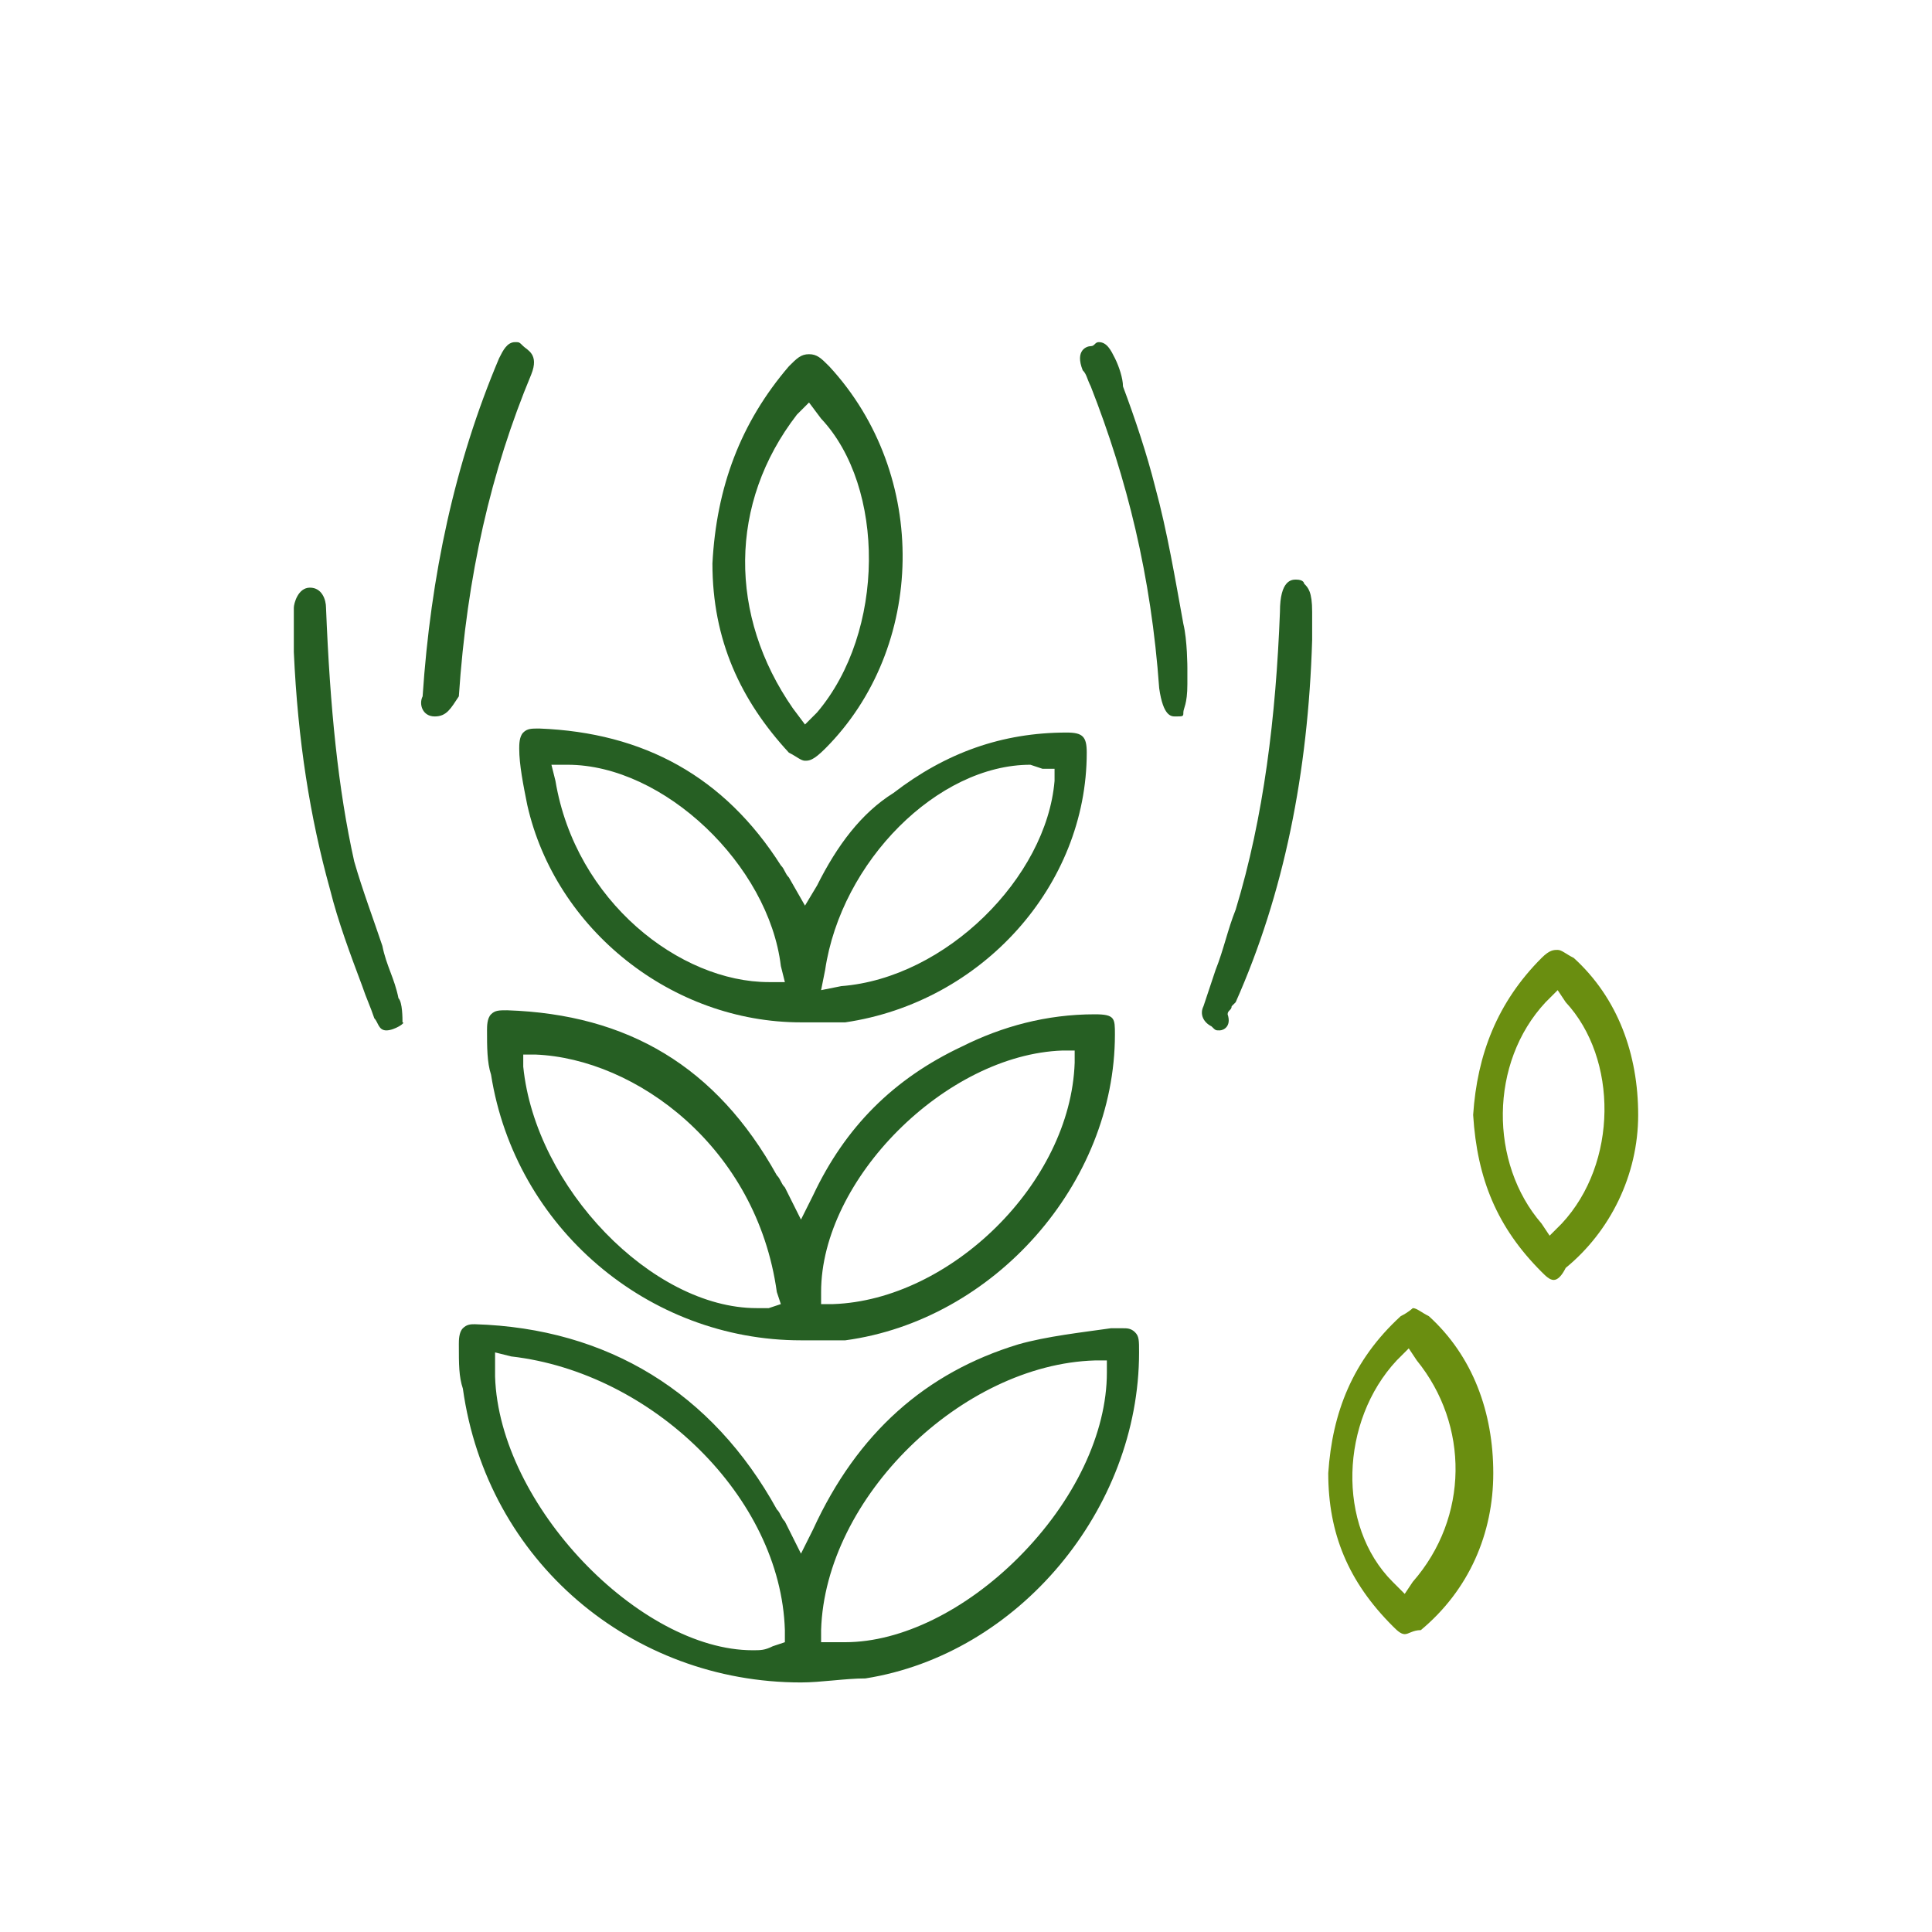
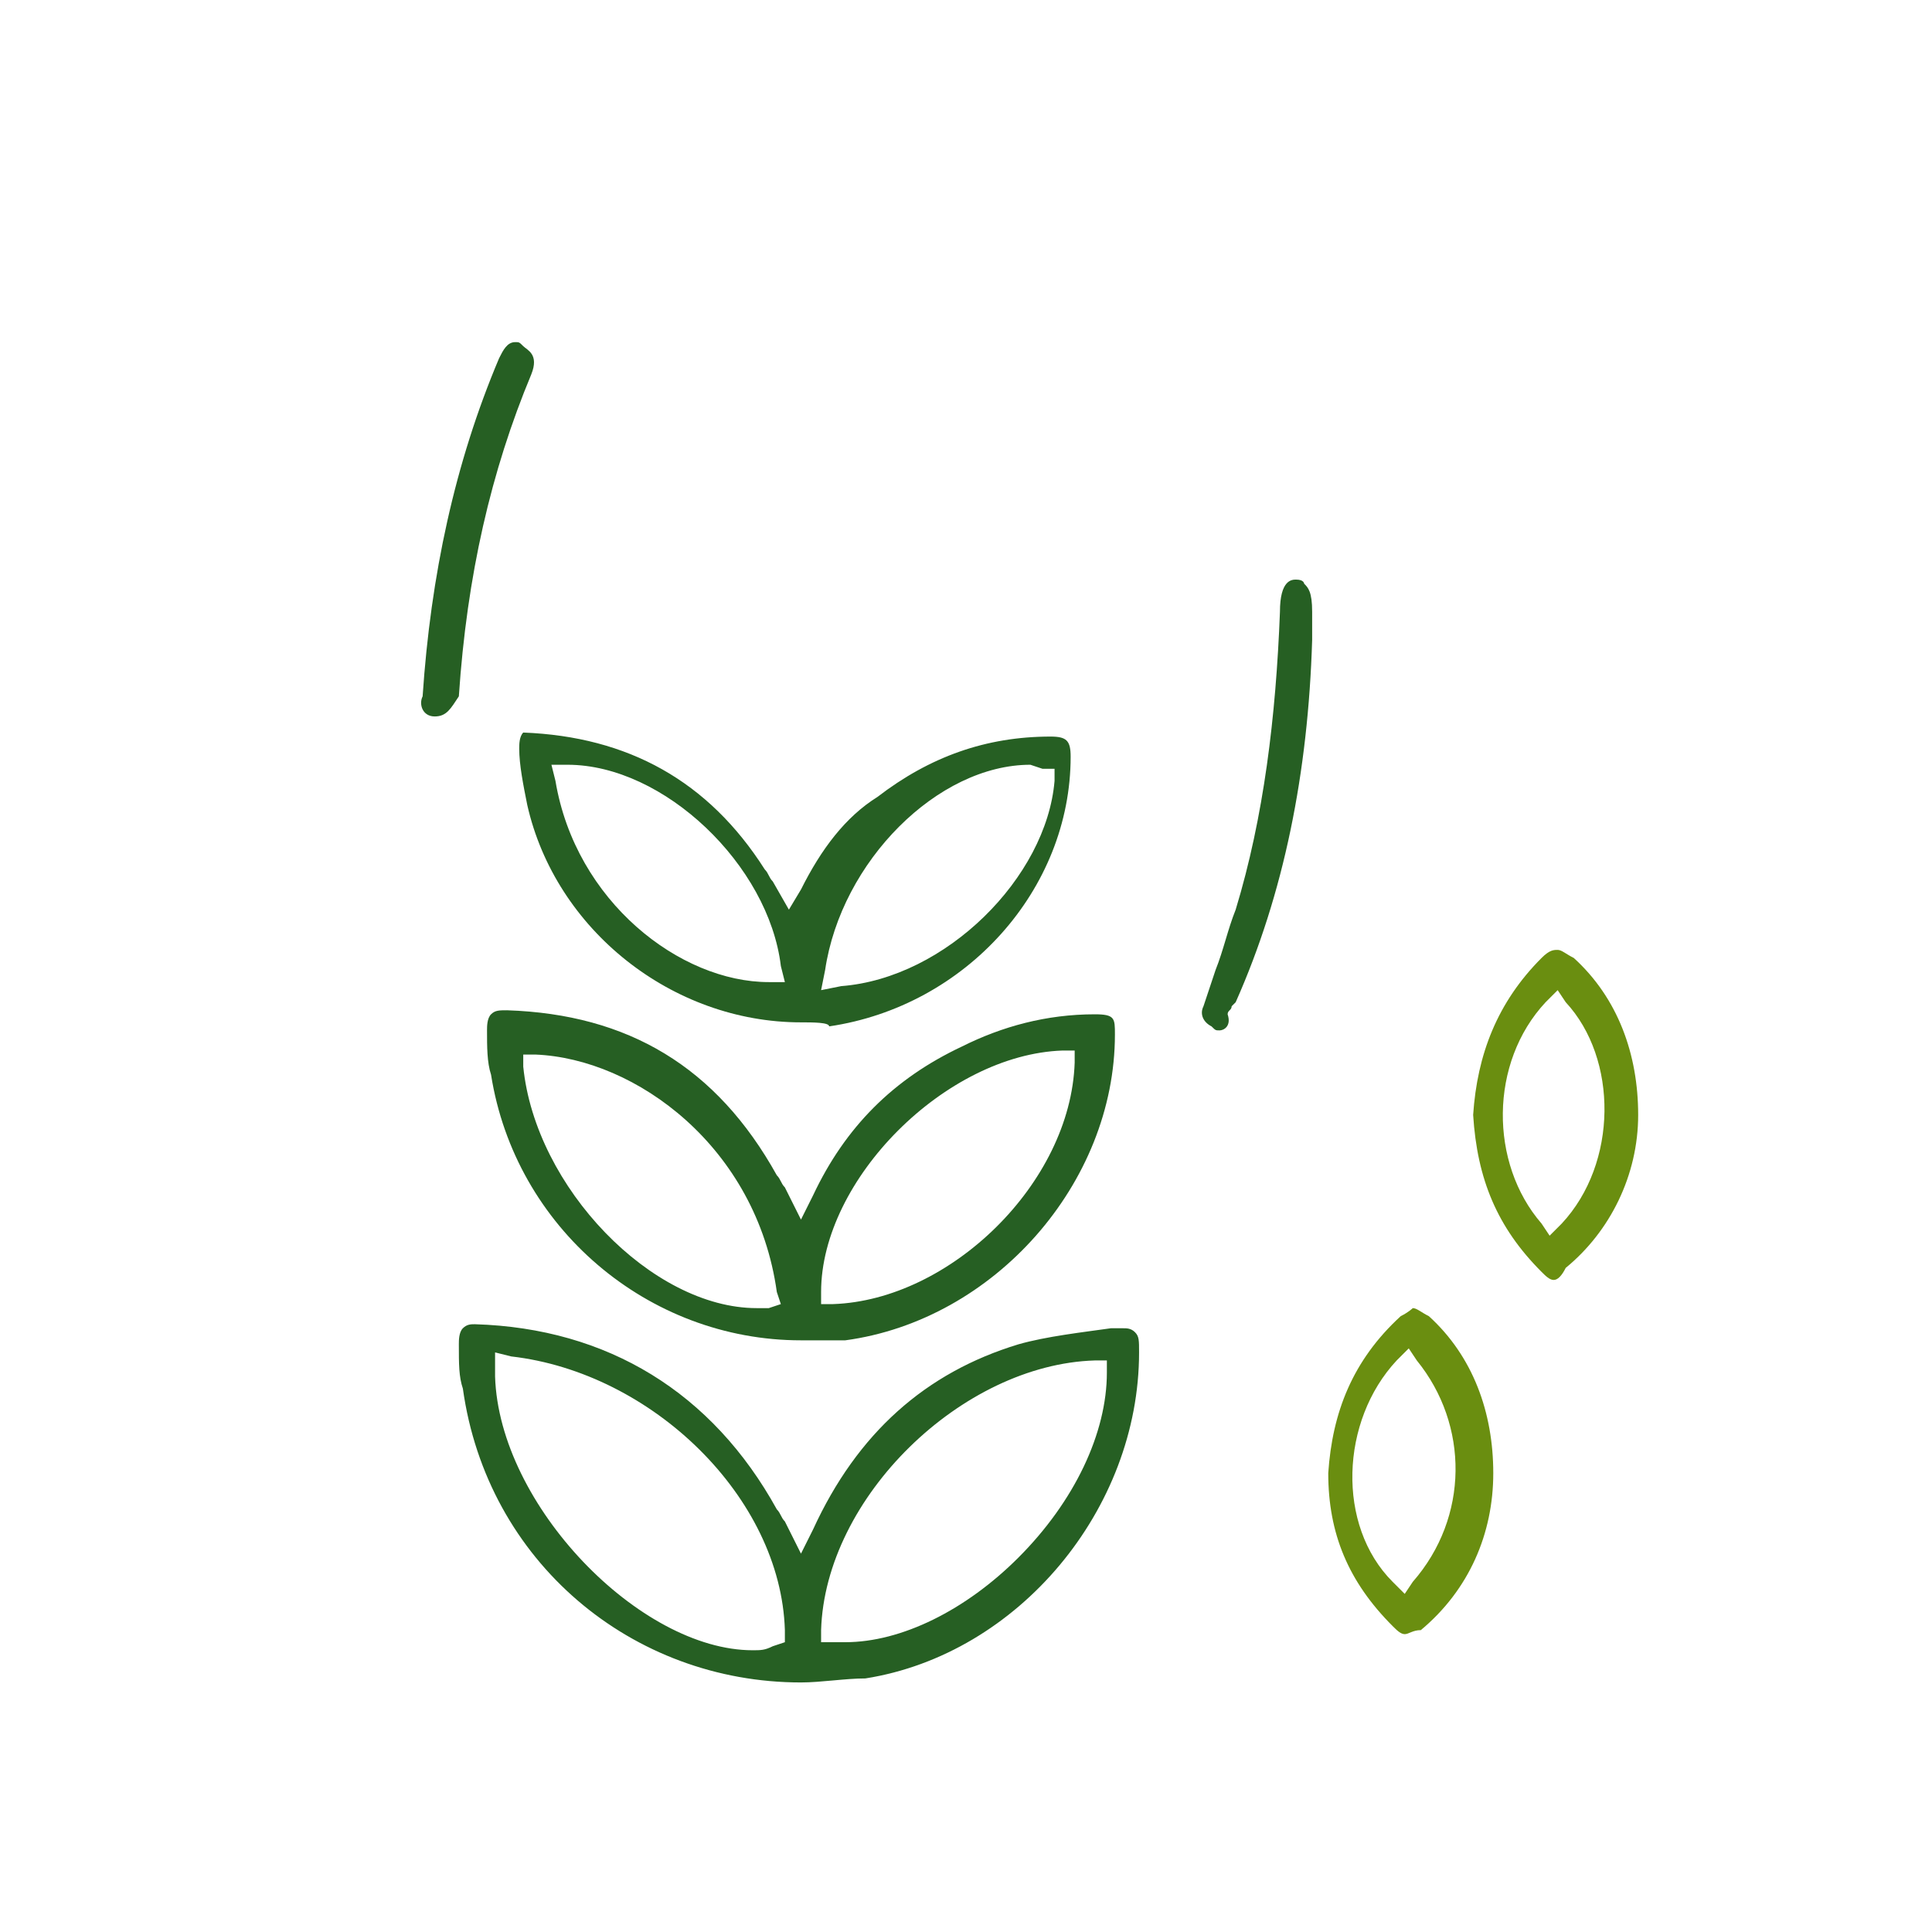
<svg xmlns="http://www.w3.org/2000/svg" xml:space="preserve" style="enable-background:new 0 0 48 48;" viewBox="0 0 48 48" height="48px" width="48px" y="0px" x="0px" id="Layer_1" version="1.1">
  <style type="text/css">
	.st0{fill:#265F23;}
	.st1{fill:#6A8E10;}
</style>
  <g>
    <path d="M19.9,41.8c-4.2,0-7.8-3-8.4-7.3c-0.1-0.3-0.1-0.6-0.1-1.1c0-0.1,0-0.3,0.1-0.4c0.1-0.1,0.2-0.1,0.3-0.1   c3.3,0.1,5.9,1.7,7.5,4.6c0.1,0.1,0.1,0.2,0.2,0.3l0.4,0.8l0.3-0.6c1.1-2.4,2.8-3.9,5.1-4.6c0.7-0.2,1.6-0.3,2.3-0.4h0.2   c0.1,0,0.1,0,0.1,0c0.1,0,0.2,0,0.3,0.1c0.1,0.1,0.1,0.2,0.1,0.5c0,3.9-3,7.5-6.8,8.1C21,41.7,20.4,41.8,19.9,41.8z M12.3,34.2   c0.1,3.2,3.6,6.8,6.4,6.8l0,0c0.2,0,0.3,0,0.5-0.1l0.3-0.1v-0.3c-0.1-3.3-3.3-6.4-6.8-6.8l-0.4-0.1L12.3,34.2z M27.2,33.8   c-3.3,0.1-6.7,3.4-6.8,6.7v0.3h0.3c0.1,0,0.2,0,0.3,0c1.4,0,3-0.8,4.3-2.1c1.4-1.4,2.2-3.1,2.2-4.6v-0.3H27.2z" class="st0" />
    <path d="M19.9,33.3c-3.8,0-7.1-2.8-7.7-6.6c-0.1-0.3-0.1-0.7-0.1-1.1c0-0.1,0-0.3,0.1-0.4c0.1-0.1,0.2-0.1,0.4-0.1   c3,0.1,5.2,1.4,6.7,4.1c0.1,0.1,0.1,0.2,0.2,0.3l0.4,0.8l0.3-0.6c0.8-1.7,2-2.9,3.7-3.7c1-0.5,2.1-0.8,3.3-0.8   c0.5,0,0.5,0.1,0.5,0.5c0,3.7-3,7.1-6.7,7.6C20.6,33.3,20.3,33.3,19.9,33.3z M26.4,26.1c-2.9,0.1-6,3.2-6,6v0.3h0.3   c2.9-0.1,5.9-3,6-6v-0.3L26.4,26.1z M13,26.5c0.3,3,3.2,6,5.8,6l0,0c0.1,0,0.2,0,0.3,0l0.3-0.1l-0.1-0.3c-0.5-3.6-3.5-5.8-6-5.9H13   L13,26.5z" class="st0" />
-     <path d="M19.9,25.4c-3.2,0-6.1-2.3-6.8-5.4c-0.1-0.5-0.2-1-0.2-1.4c0-0.1,0-0.3,0.1-0.4c0.1-0.1,0.2-0.1,0.4-0.1   c2.6,0.1,4.6,1.2,6,3.4c0.1,0.1,0.1,0.2,0.2,0.3l0.4,0.7l0.3-0.5c0.5-1,1.1-1.8,1.9-2.3c1.3-1,2.7-1.5,4.3-1.5l0,0   c0.4,0,0.5,0.1,0.5,0.5c0,3.3-2.6,6.2-6,6.7C20.6,25.4,20.2,25.4,19.9,25.4L19.9,25.4z M25.6,19c-2.3,0-4.7,2.4-5.1,5.1l-0.1,0.5   l0.5-0.1c2.6-0.2,5.1-2.7,5.3-5.1v-0.3h-0.3L25.6,19z M13.8,19.4c0.5,3,3.1,5,5.3,5h0.4l-0.1-0.4c-0.3-2.5-2.9-5-5.3-5h-0.4   L13.8,19.4z" class="st0" />
-     <path d="M20,18.9c-0.1,0-0.2-0.1-0.4-0.2c-1.2-1.3-1.9-2.8-1.9-4.7c0.1-1.9,0.7-3.5,1.9-4.9c0.2-0.2,0.3-0.3,0.5-0.3   s0.3,0.1,0.5,0.3c2.5,2.7,2.4,7-0.1,9.5C20.2,18.9,20.1,18.9,20,18.9z M19.8,10.3c-1.7,2.2-1.7,5-0.1,7.3L20,18l0.3-0.3   c1.7-2,1.7-5.6,0.1-7.3L20.1,10L19.8,10.3z" class="st0" />
+     <path d="M19.9,25.4c-3.2,0-6.1-2.3-6.8-5.4c-0.1-0.5-0.2-1-0.2-1.4c0-0.1,0-0.3,0.1-0.4c2.6,0.1,4.6,1.2,6,3.4c0.1,0.1,0.1,0.2,0.2,0.3l0.4,0.7l0.3-0.5c0.5-1,1.1-1.8,1.9-2.3c1.3-1,2.7-1.5,4.3-1.5l0,0   c0.4,0,0.5,0.1,0.5,0.5c0,3.3-2.6,6.2-6,6.7C20.6,25.4,20.2,25.4,19.9,25.4L19.9,25.4z M25.6,19c-2.3,0-4.7,2.4-5.1,5.1l-0.1,0.5   l0.5-0.1c2.6-0.2,5.1-2.7,5.3-5.1v-0.3h-0.3L25.6,19z M13.8,19.4c0.5,3,3.1,5,5.3,5h0.4l-0.1-0.4c-0.3-2.5-2.9-5-5.3-5h-0.4   L13.8,19.4z" class="st0" />
    <path d="M34.9,40.6c-0.1,0-0.2-0.1-0.3-0.2c-1.1-1.1-1.6-2.3-1.6-3.8c0.1-1.5,0.6-2.8,1.8-3.9c0.2-0.1,0.3-0.2,0.3-0.2   c0.1,0,0.2,0.1,0.4,0.2c1.1,1,1.6,2.4,1.6,3.9c0,1.5-0.6,2.9-1.8,3.9C35.1,40.5,35,40.6,34.9,40.6z M34.7,33.8   c-1.4,1.5-1.5,4.1-0.1,5.5l0.3,0.3l0.2-0.3c1.4-1.6,1.4-3.9,0.1-5.5L35,33.5L34.7,33.8z" class="st1" />
    <path d="M38.6,31.8c-0.1,0-0.2-0.1-0.3-0.2c-1.1-1.1-1.6-2.3-1.7-3.9c0.1-1.5,0.6-2.8,1.7-3.9c0.2-0.2,0.3-0.2,0.4-0.2   c0.1,0,0.2,0.1,0.4,0.2c1.1,1,1.6,2.4,1.6,3.9c0,1.5-0.7,2.9-1.8,3.8C38.8,31.7,38.7,31.8,38.6,31.8z M38.4,24.9   c-1.4,1.5-1.4,4-0.1,5.5l0.2,0.3l0.3-0.3c1.4-1.5,1.4-4.1,0.1-5.5l-0.2-0.3L38.4,24.9z" class="st1" />
-     <path d="M9.6,25.6c-0.2,0-0.2-0.2-0.3-0.3C9.2,25,9.1,24.8,9,24.5c-0.3-0.8-0.6-1.6-0.8-2.4c-0.5-1.8-0.8-3.7-0.9-5.9   v-0.3c0-0.3,0-0.5,0-0.8c0-0.1,0.1-0.5,0.4-0.5c0.3,0,0.4,0.3,0.4,0.5c0.1,2.5,0.3,4.5,0.7,6.3c0.2,0.7,0.5,1.5,0.7,2.1   c0.1,0.5,0.3,0.8,0.4,1.3c0.1,0.1,0.1,0.5,0.1,0.6C10.1,25.4,9.8,25.6,9.6,25.6L9.6,25.6z" class="st0" />
    <path d="M30.3,25.6c-0.1,0-0.1,0-0.2-0.1c-0.2-0.1-0.3-0.3-0.2-0.5c0.1-0.3,0.2-0.6,0.3-0.9c0.2-0.5,0.3-1,0.5-1.5   c0.7-2.3,1-4.8,1.1-7.4c0-0.8,0.3-0.8,0.4-0.8c0.2,0,0.2,0.1,0.2,0.1c0.1,0.1,0.2,0.2,0.2,0.7c0,0.2,0,0.3,0,0.5v0.2   c-0.1,3.3-0.7,6.3-1.9,9l-0.1,0.1c0,0.1-0.1,0.1-0.1,0.2C30.6,25.5,30.4,25.6,30.3,25.6z" class="st0" />
    <path d="M10.8,17.8c-0.3,0-0.4-0.3-0.3-0.5c0.2-3,0.8-5.8,1.9-8.4c0.1-0.2,0.2-0.4,0.4-0.4c0.1,0,0.1,0,0.2,0.1   c0.1,0.1,0.4,0.2,0.2,0.7c-1,2.4-1.6,5-1.8,8C11.2,17.6,11.1,17.8,10.8,17.8L10.8,17.8z" class="st0" />
-     <path d="M29.2,17.8c-0.1,0-0.3,0-0.4-0.7c-0.2-2.8-0.8-5.2-1.7-7.5C27,9.4,27,9.3,26.9,9.2c-0.2-0.5,0.1-0.6,0.2-0.6   c0.1,0,0.1-0.1,0.2-0.1c0.2,0,0.3,0.2,0.4,0.4c0.1,0.2,0.2,0.5,0.2,0.7c0.3,0.8,0.6,1.7,0.8,2.5c0.3,1.1,0.5,2.3,0.7,3.4   c0.1,0.4,0.1,1.1,0.1,1.1V17c0,0.5-0.1,0.6-0.1,0.7C29.4,17.8,29.4,17.8,29.2,17.8L29.2,17.8z" class="st0" />
  </g>
</svg>